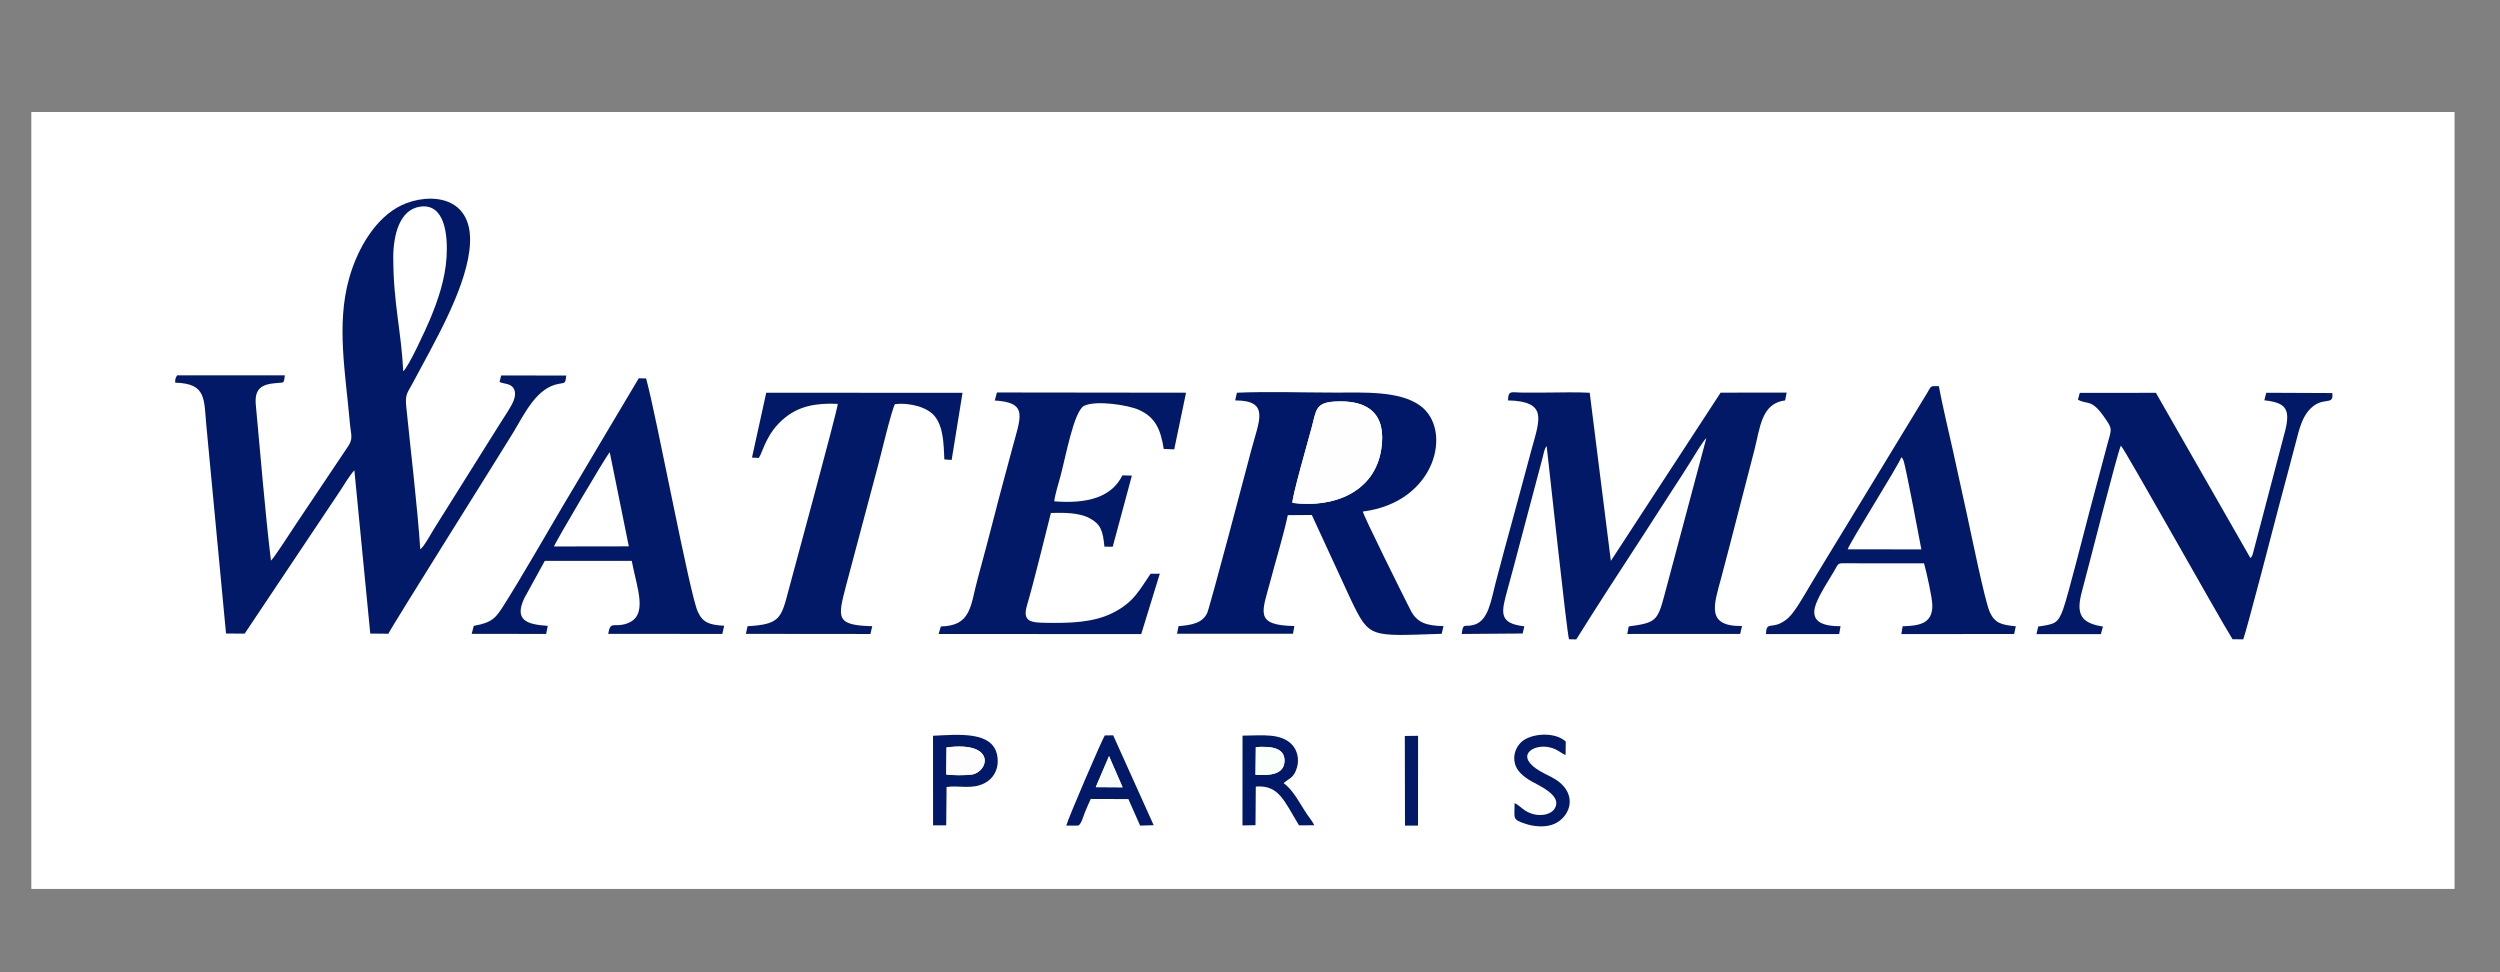
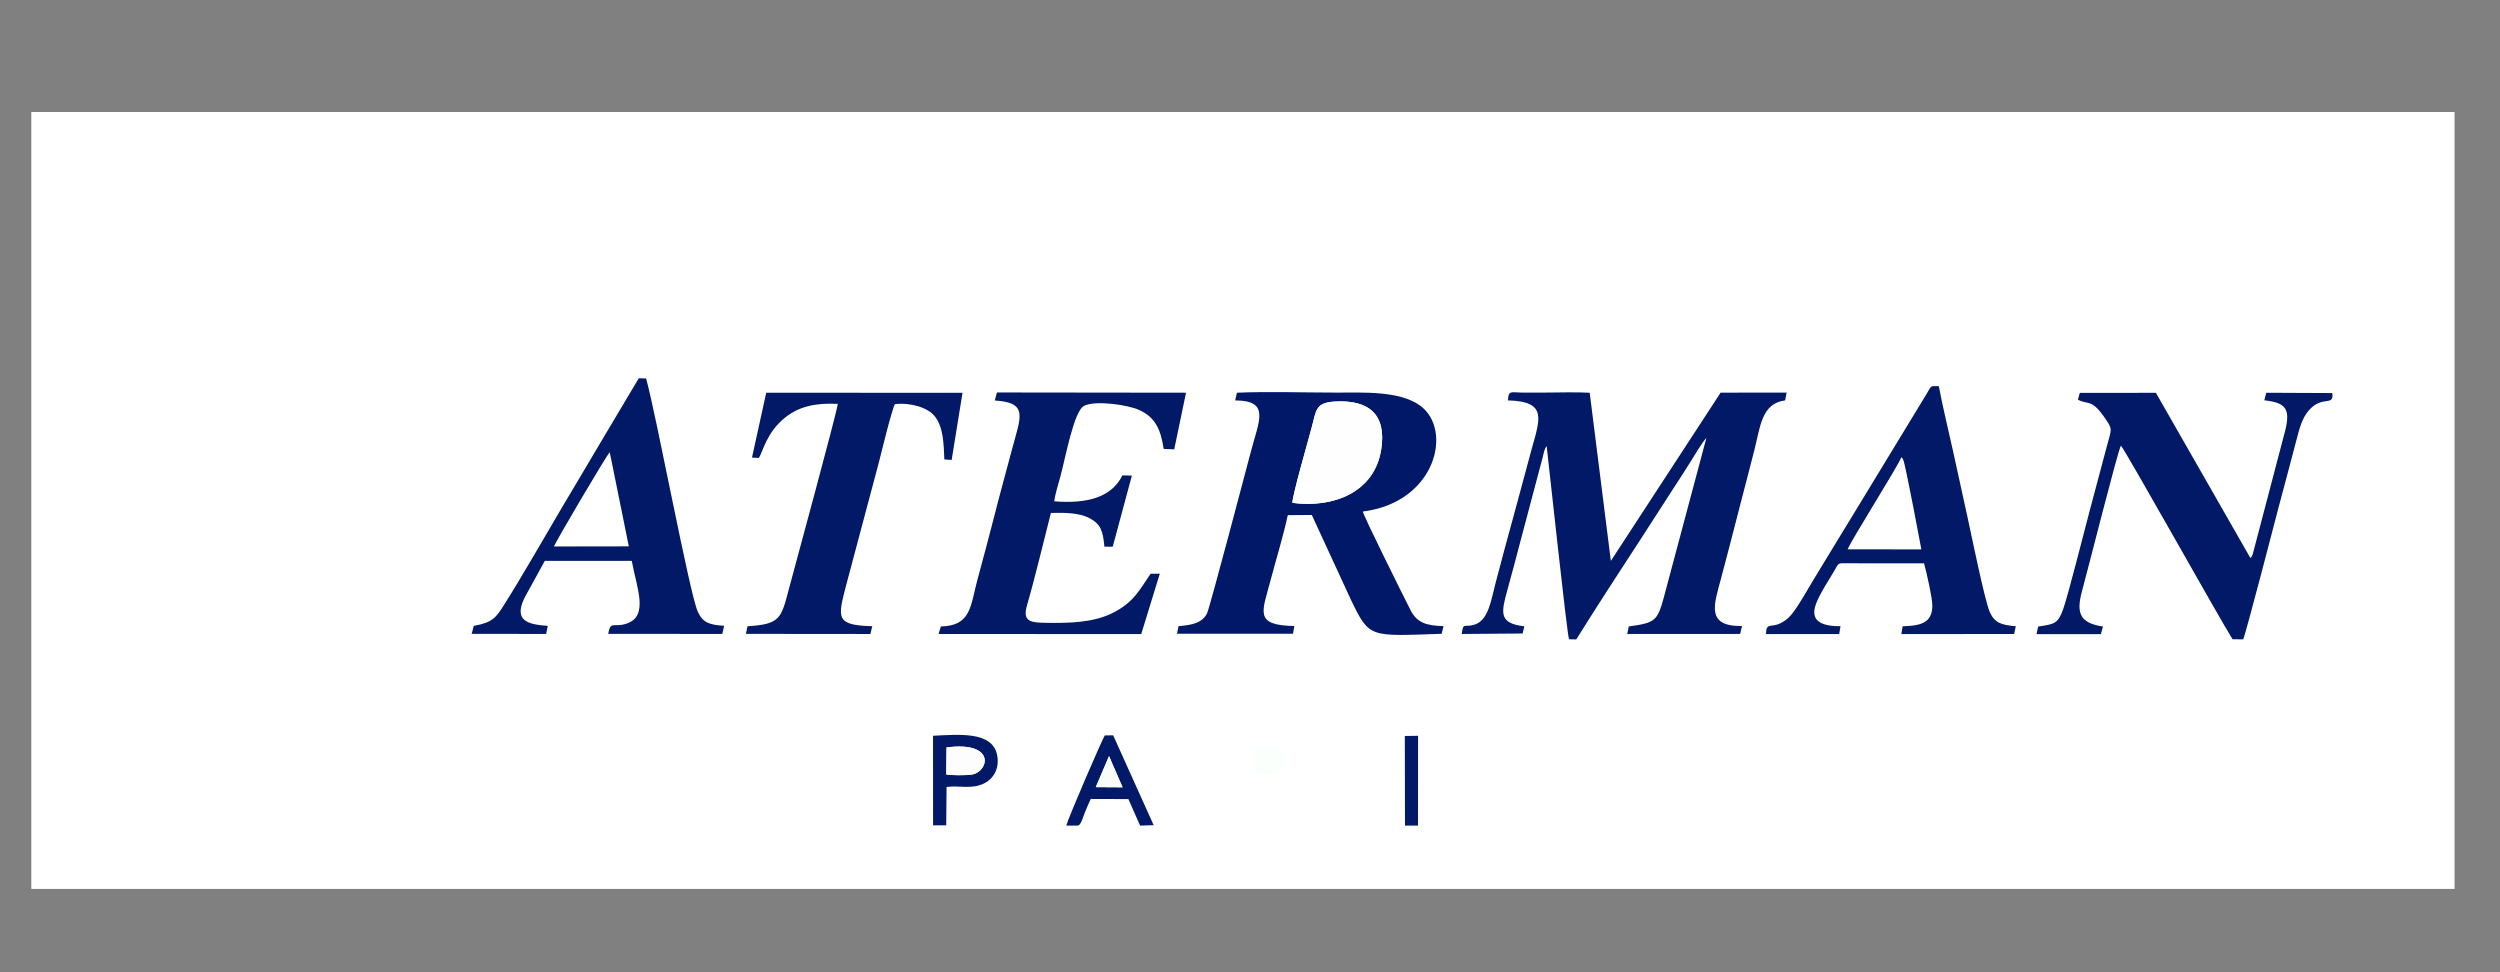
<svg xmlns="http://www.w3.org/2000/svg" xml:space="preserve" width="55.822mm" height="21.709mm" version="1.1" style="shape-rendering:geometricPrecision; text-rendering:geometricPrecision; image-rendering:optimizeQuality; fill-rule:evenodd; clip-rule:evenodd" viewBox="0 0 427.94 166.42">
  <rect x="0" y="0" width="427.94" height="166.42" fill="#808080" stroke="none" />
  <defs>
    <style type="text/css">
   
    .fil0 {fill:none}
    .fil3 {fill:#001867}
    .fil2 {fill:#021967}
    .fil7 {fill:#F9FDF9}
    .fil6 {fill:#FBFFFC}
    .fil5 {fill:#FDFDFD}
    .fil4 {fill:#FEFEFE}
    .fil1 {fill:white}
   
  </style>
  </defs>
  <g id="Capa_x0020_1">
    <rect class="fil0" x="0" y="0" width="427.94" height="166.42" />
  </g>
  <g id="C:_x005c_PDF_x005c_clairefontaine-logo-2023.gif_x0020_39">
    <rect class="fil1" x="5.36" y="19.17" width="414.8" height="132.99" />
-     <path class="fil2" d="M67.31 44.23c-0,-3.96 1.05,-8.36 4.63,-8.86 4.21,-0.59 4.74,4.89 4.5,8.66 -0.24,3.82 -1.5,7.43 -2.82,10.6 -0.63,1.51 -3.69,8.23 -4.6,8.92 -0.3,-6.64 -1.7,-11.74 -1.7,-19.33zm-20.93 51.71c-1,-8.21 -1.79,-18.11 -2.59,-26.63 -0.25,-2.7 0.88,-3.56 3.6,-3.75 1.32,-0.09 1.18,0.06 1.37,-1.31l-18.45 0c-0.29,0.52 -0.34,0.65 -0.32,1.25 5.42,0.15 4.89,2.78 5.35,7.53l3.35 35.41 3.19 0.02 16.4 -24.53c0.6,-0.93 1.71,-2.77 2.38,-3.42l2.72 27.94 3.1 0.03c0.41,-1.01 19.76,-31.75 21.37,-34.44 2.01,-3.36 4.04,-7.69 7.81,-8.34 1.18,-0.2 1.09,-0.08 1.27,-1.42l-11.14 -0.01 -0.28 1.11c0.66,0.32 1.57,0.25 2.16,0.79 0.63,0.58 0.59,1.53 0.25,2.41 -0.4,1.03 -1.58,2.75 -2.18,3.69l-11.38 18.15c-0.53,0.86 -1.84,3.25 -2.42,3.61 -0.51,-7.56 -1.62,-16.67 -2.41,-24.53 -0.21,-2.08 0.29,-2.36 1.13,-3.95 3.52,-6.66 8.78,-15.48 9.69,-22.68 1.21,-9.61 -6.97,-9.96 -11.63,-7.73 -4.2,2 -7.43,7.03 -8.97,12.55 -2.2,7.88 -0.6,16.2 0.13,24.64 0.19,2.17 0.66,2.74 -0.41,4.24l-8.71 13c-0.82,1.23 -3.69,5.7 -4.35,6.37z" />
    <path class="fil2" d="M305.82 67.2l-11.29 0.01 -18.79 28.8 -3.62 -28.78c-2.46,-0.15 -5.27,-0.02 -7.78,-0.03 -1.3,-0 -2.61,0.01 -3.91,0 -1.68,-0.01 -2.28,-0.46 -2.29,1.34 6.8,0.16 5.45,3.21 4.03,8.38 -1.04,3.77 -2,7.54 -3.06,11.34 -1.08,3.9 -2.08,7.64 -3.09,11.48 -0.76,2.86 -1.19,6.48 -3.67,7.2 -1.74,0.51 -1.86,-0.49 -2.14,1.58l10.43 -0.08 0.29 -1.23c-4.48,-0.51 -3.94,-2.4 -2.88,-6.3 0.74,-2.74 1.49,-5.42 2.18,-8.14l3.28 -12.37c0.18,-0.7 0.39,-1.44 0.56,-2.11 0.17,-0.68 0.27,-1.41 0.68,-1.94 0.43,3.58 3.48,32.2 3.83,33.08l1.24 0.02c3.62,-5.8 7.38,-11.57 11.13,-17.32 1.9,-2.91 3.67,-5.73 5.58,-8.65 0.98,-1.5 1.83,-2.81 2.78,-4.33 0.63,-1 2.1,-3.52 2.78,-4.17l-7.2 26.97c-1.17,4.39 -1.51,4.65 -6.09,5.28l-0.25 1.29 19.32 -0.01 0.32 -1.35c-6.22,0.08 -4.8,-3.62 -3.59,-8.14 0.98,-3.66 1.92,-7.32 2.87,-11.01 0.94,-3.66 1.9,-7.31 2.85,-11.01 0.98,-3.83 1.19,-7.96 5.25,-8.46l0.26 -1.33z" />
    <path class="fil3" d="M221.24 86.08c-0.16,-0.76 2.85,-11.24 3.31,-12.99 0.75,-2.87 0.65,-4.15 3.86,-4.35 5.84,-0.37 8.98,2.13 8.02,8.21 -1.16,7.32 -8.15,10.05 -15.19,9.13zm-9.78 -17.54c5.99,0.02 4.05,3.46 2.71,8.58 -0.7,2.68 -7.11,26.96 -7.54,27.84 -0.82,1.69 -2.59,2.03 -4.89,2.22l-0.27 1.3 19.86 -0 0.23 -1.32c-6.92,-0.13 -5.51,-2.38 -4.1,-7.72 0.99,-3.75 2.17,-7.54 2.98,-11.26l4.11 -0.03 6.66 14.44c3.24,6.73 3.17,6.3 15.57,5.9l0.31 -1.32c-3.01,-0.06 -4.56,-0.62 -5.64,-2.73 -1.2,-2.35 -8.19,-16.39 -8.16,-16.88 12.57,-1.58 15.47,-14.08 9.76,-18.16 -3.54,-2.52 -9.58,-2.2 -14.48,-2.2 -5.49,-0 -11.4,-0.21 -16.84,0.02l-0.3 1.32z" />
    <path class="fil2" d="M170.26 68.55c5.85,0.37 4.46,2.75 2.94,8.49 -0.99,3.74 -2,7.35 -2.95,11.11 -0.93,3.68 -1.97,7.47 -2.94,11.09 -1.21,4.52 -1.06,7.88 -6.26,7.99l-0.38 1.29 34.68 0.02 3.18 -10.34 -1.58 0.01c-1.93,2.85 -2.91,4.92 -6.51,6.72 -3.3,1.65 -7.34,1.75 -11.45,1.68 -2.53,-0.04 -4.02,-0.19 -3.19,-3 1.28,-4.37 2.93,-11.27 4.09,-15.81 2.26,-0.05 4.78,-0.06 6.58,0.88 1.92,1.01 2.32,2.12 2.58,4.89l1.42 0.02 3.28 -12.18 -1.62 -0.04c-1.85,3.76 -6.03,4.9 -11.67,4.44 0.14,-1.17 0.72,-3.02 1.05,-4.23 0.87,-3.18 2.31,-11.26 4.07,-12.12 2.02,-0.98 7.58,-0.14 9.43,0.72 2.64,1.22 3.65,3.13 4.19,6.66l1.8 0.08 2.02 -9.7 -32.37 -0.04 -0.36 1.35z" />
    <path class="fil2" d="M355.69 68.41c1.61,0.91 2.25,-0.19 4.38,2.81 1.63,2.3 1.42,2.04 0.62,4.99 -1,3.69 -1.98,7.51 -2.99,11.23 -0.86,3.19 -3.62,14.24 -4.53,16.82 -0.9,2.55 -1.52,2.56 -4.28,2.99l-0.29 1.3 11.02 0 0.36 -1.3c-3.8,-0.59 -4.66,-2.13 -3.6,-6.02 1.06,-3.89 6.17,-24.18 6.67,-24.95 0.91,1.03 16.67,29.24 19.11,33.14l1.83 0.02c0.51,-1.25 5.63,-20.95 6.08,-22.71 1,-3.84 2.05,-7.58 3.02,-11.39 0.51,-1.99 0.97,-3.72 2.07,-5.03 2.31,-2.75 4.41,-0.62 4.07,-3.03l-11.3 -0.05 -0.33 1.29c3.55,0.4 4.51,1.36 3.59,5.12l-5.51 20.98c-0.23,0.81 -0.29,0.7 -0.47,0.89l-16.17 -28.27 -13.03 0.01 -0.32 1.18z" />
    <path class="fil2" d="M128.71 78.32l1.18 0.07c0.76,-1.19 1.3,-4.34 4.5,-6.91 2.36,-1.9 5.16,-2.54 9.02,-2.35 -0.16,1.49 -7.58,28.71 -8.36,31.65 -1.33,5.04 -1.46,6.09 -7.09,6.41l-0.28 1.31 21.31 0.02 0.32 -1.33c-6.33,-0.16 -5.91,-1.44 -4.49,-6.94l5.54 -20.8c0.43,-1.65 2.3,-9.41 2.83,-10.27 2.68,-0.31 5.62,0.58 6.8,2.05 1.48,1.83 1.54,4.61 1.66,7.41l1.25 0.09 1.86 -11.49 -33.6 -0.02 -2.44 11.11z" />
    <path class="fil2" d="M94.83 93.54c0.24,-0.77 8.87,-15.39 9.54,-16.15l3.27 16.13 -12.81 0.02zm-13.73 13.58l-0.36 1.38 12.75 0.01 0.27 -1.38c-3.55,-0.24 -5.79,-0.93 -4.02,-4.72l3.52 -6.41 14.88 -0c0.89,4.76 2.94,9.46 -0.89,10.75 -2.2,0.74 -2.74,-0.59 -3.14,1.75l19.53 0.01 0.32 -1.4c-2.54,-0.13 -3.69,-0.55 -4.53,-2.44 -1.42,-3.19 -7.01,-33.24 -8.83,-39.89l-1.26 -0.03 -6.57 11.04c-2.2,3.74 -4.34,7.3 -6.56,11.05 -2.91,4.93 -6.87,11.86 -9.88,16.62 -1.4,2.22 -1.96,3.09 -5.22,3.67z" />
    <path class="fil2" d="M316.27 94.04c0.52,-1.45 8.8,-14.52 9.19,-15.78 0.24,0.25 0.17,0.11 0.36,0.53 0.37,0.84 3.07,15.18 3.07,15.25l-12.62 -0.01zm-1.18 13.15c-2.74,0.01 -5.45,-0.57 -4.23,-3.83 0.68,-1.8 2.08,-3.88 3.03,-5.49 0.98,-1.65 0.49,-1.46 2.74,-1.45l12.72 0.01c0.4,1.42 1.41,5.82 1.42,7.2 0.03,3.09 -2.17,3.49 -5.08,3.57l-0.23 1.34 19.31 -0.02 0.29 -1.32c-2.45,-0.24 -3.58,-0.5 -4.47,-2.46 -0.84,-1.86 -3.28,-13.88 -3.85,-16.45 -0.82,-3.7 -1.62,-7.35 -2.43,-11.09 -0.79,-3.6 -1.74,-7.43 -2.43,-11.1 -1.56,-0.02 -1.21,-0.13 -2.06,1.27l-12.58 20.68c-2.28,3.68 -4.48,7.39 -6.73,11.05 -1.07,1.74 -2.26,3.94 -3.4,5.5 -0.67,0.92 -1.22,1.52 -2.36,2.09 -1.59,0.79 -2.41,-0.21 -2.46,1.84l12.53 0.01 0.24 -1.37z" />
    <path class="fil4" d="M221.24 86.08c7.04,0.92 14.03,-1.81 15.19,-9.13 0.96,-6.07 -2.18,-8.58 -8.02,-8.21 -3.21,0.2 -3.1,1.48 -3.86,4.35 -0.46,1.74 -3.47,12.22 -3.31,12.99z" />
-     <path class="fil2" d="M214.96 127.88c2.27,-0.13 5.01,-0.06 4.91,2.42 -0.09,2.35 -2.65,2.46 -4.96,2.32l0.05 -4.74zm4.78 6.15c1.1,-0.91 1.75,-0.91 2.27,-2.66 0.42,-1.4 0.04,-2.93 -0.79,-3.84 -1.92,-2.11 -5.18,-1.62 -8.53,-1.61l-0.01 15.37 2.23 -0.04 0.05 -6.61c3.95,-0.31 4.83,2.41 7.4,6.64l2.61 -0.02c-0.24,-0.55 -0.83,-1.28 -1.22,-1.85 -0.48,-0.72 -0.81,-1.26 -1.24,-1.96 -0.91,-1.49 -1.69,-2.57 -2.79,-3.41z" />
    <path class="fil2" d="M189.84 129.43l2.32 5.33 -4.59 -0.03 2.27 -5.31zm-5.34 11.88c0.52,-0 0.96,-1.64 1.18,-2.18 0.32,-0.79 0.7,-1.68 1.03,-2.37l6.44 0.02 2.01 4.54 2.32 -0.07 -6.93 -15.38 -1.42 0.01c-0.38,0.43 -6.36,14.35 -6.61,15.44l1.98 -0z" />
    <path class="fil2" d="M162.02 127.94c8.55,-1.11 7.24,4.19 4.3,4.65 -0.9,0.14 -3.49,0.15 -4.35,-0.03l0.05 -4.62zm0.01 6.77c2.27,-0.31 4.26,0.47 6.48,-0.64 1.4,-0.69 2.62,-2.36 2.19,-4.74 -0.76,-4.24 -6.66,-3.58 -10.99,-3.39l0.01 15.33 2.25 0 0.06 -6.57z" />
-     <path class="fil2" d="M259.26 137.46c0.03,2.68 -0.52,2.79 1.98,3.59 1.31,0.42 3.02,0.58 4.39,0.14 2.59,-0.84 4.24,-4 2.05,-6.57 -0.84,-0.98 -1.83,-1.48 -3.19,-2.15 -5.26,-2.63 -2.68,-4.75 -0.14,-4.66 2.04,0.07 2.95,1.26 3.64,1.41l0.03 -2.29c-1.91,-1.75 -6.04,-1.41 -7.64,0.12 -0.78,0.75 -1.47,2.09 -1.06,3.67 0.33,1.27 1.42,2.11 2.28,2.69 1.41,0.94 6.03,2.62 4.49,5.04 -0.6,0.95 -2.22,1.3 -3.66,0.9 -1.68,-0.47 -1.98,-1.3 -3.16,-1.88z" />
    <polygon class="fil2" points="240.5,141.32 242.73,141.32 242.74,125.95 240.47,125.98 " />
    <path class="fil5" d="M161.98 132.56c0.86,0.18 3.45,0.17 4.35,0.03 2.94,-0.45 4.25,-5.76 -4.3,-4.65l-0.05 4.62z" />
    <path class="fil6" d="M214.92 132.62c2.31,0.14 4.87,0.04 4.96,-2.32 0.09,-2.48 -2.64,-2.55 -4.91,-2.42l-0.05 4.74z" />
    <polygon class="fil7" points="187.57,134.74 192.16,134.77 189.84,129.43 " />
  </g>
</svg>